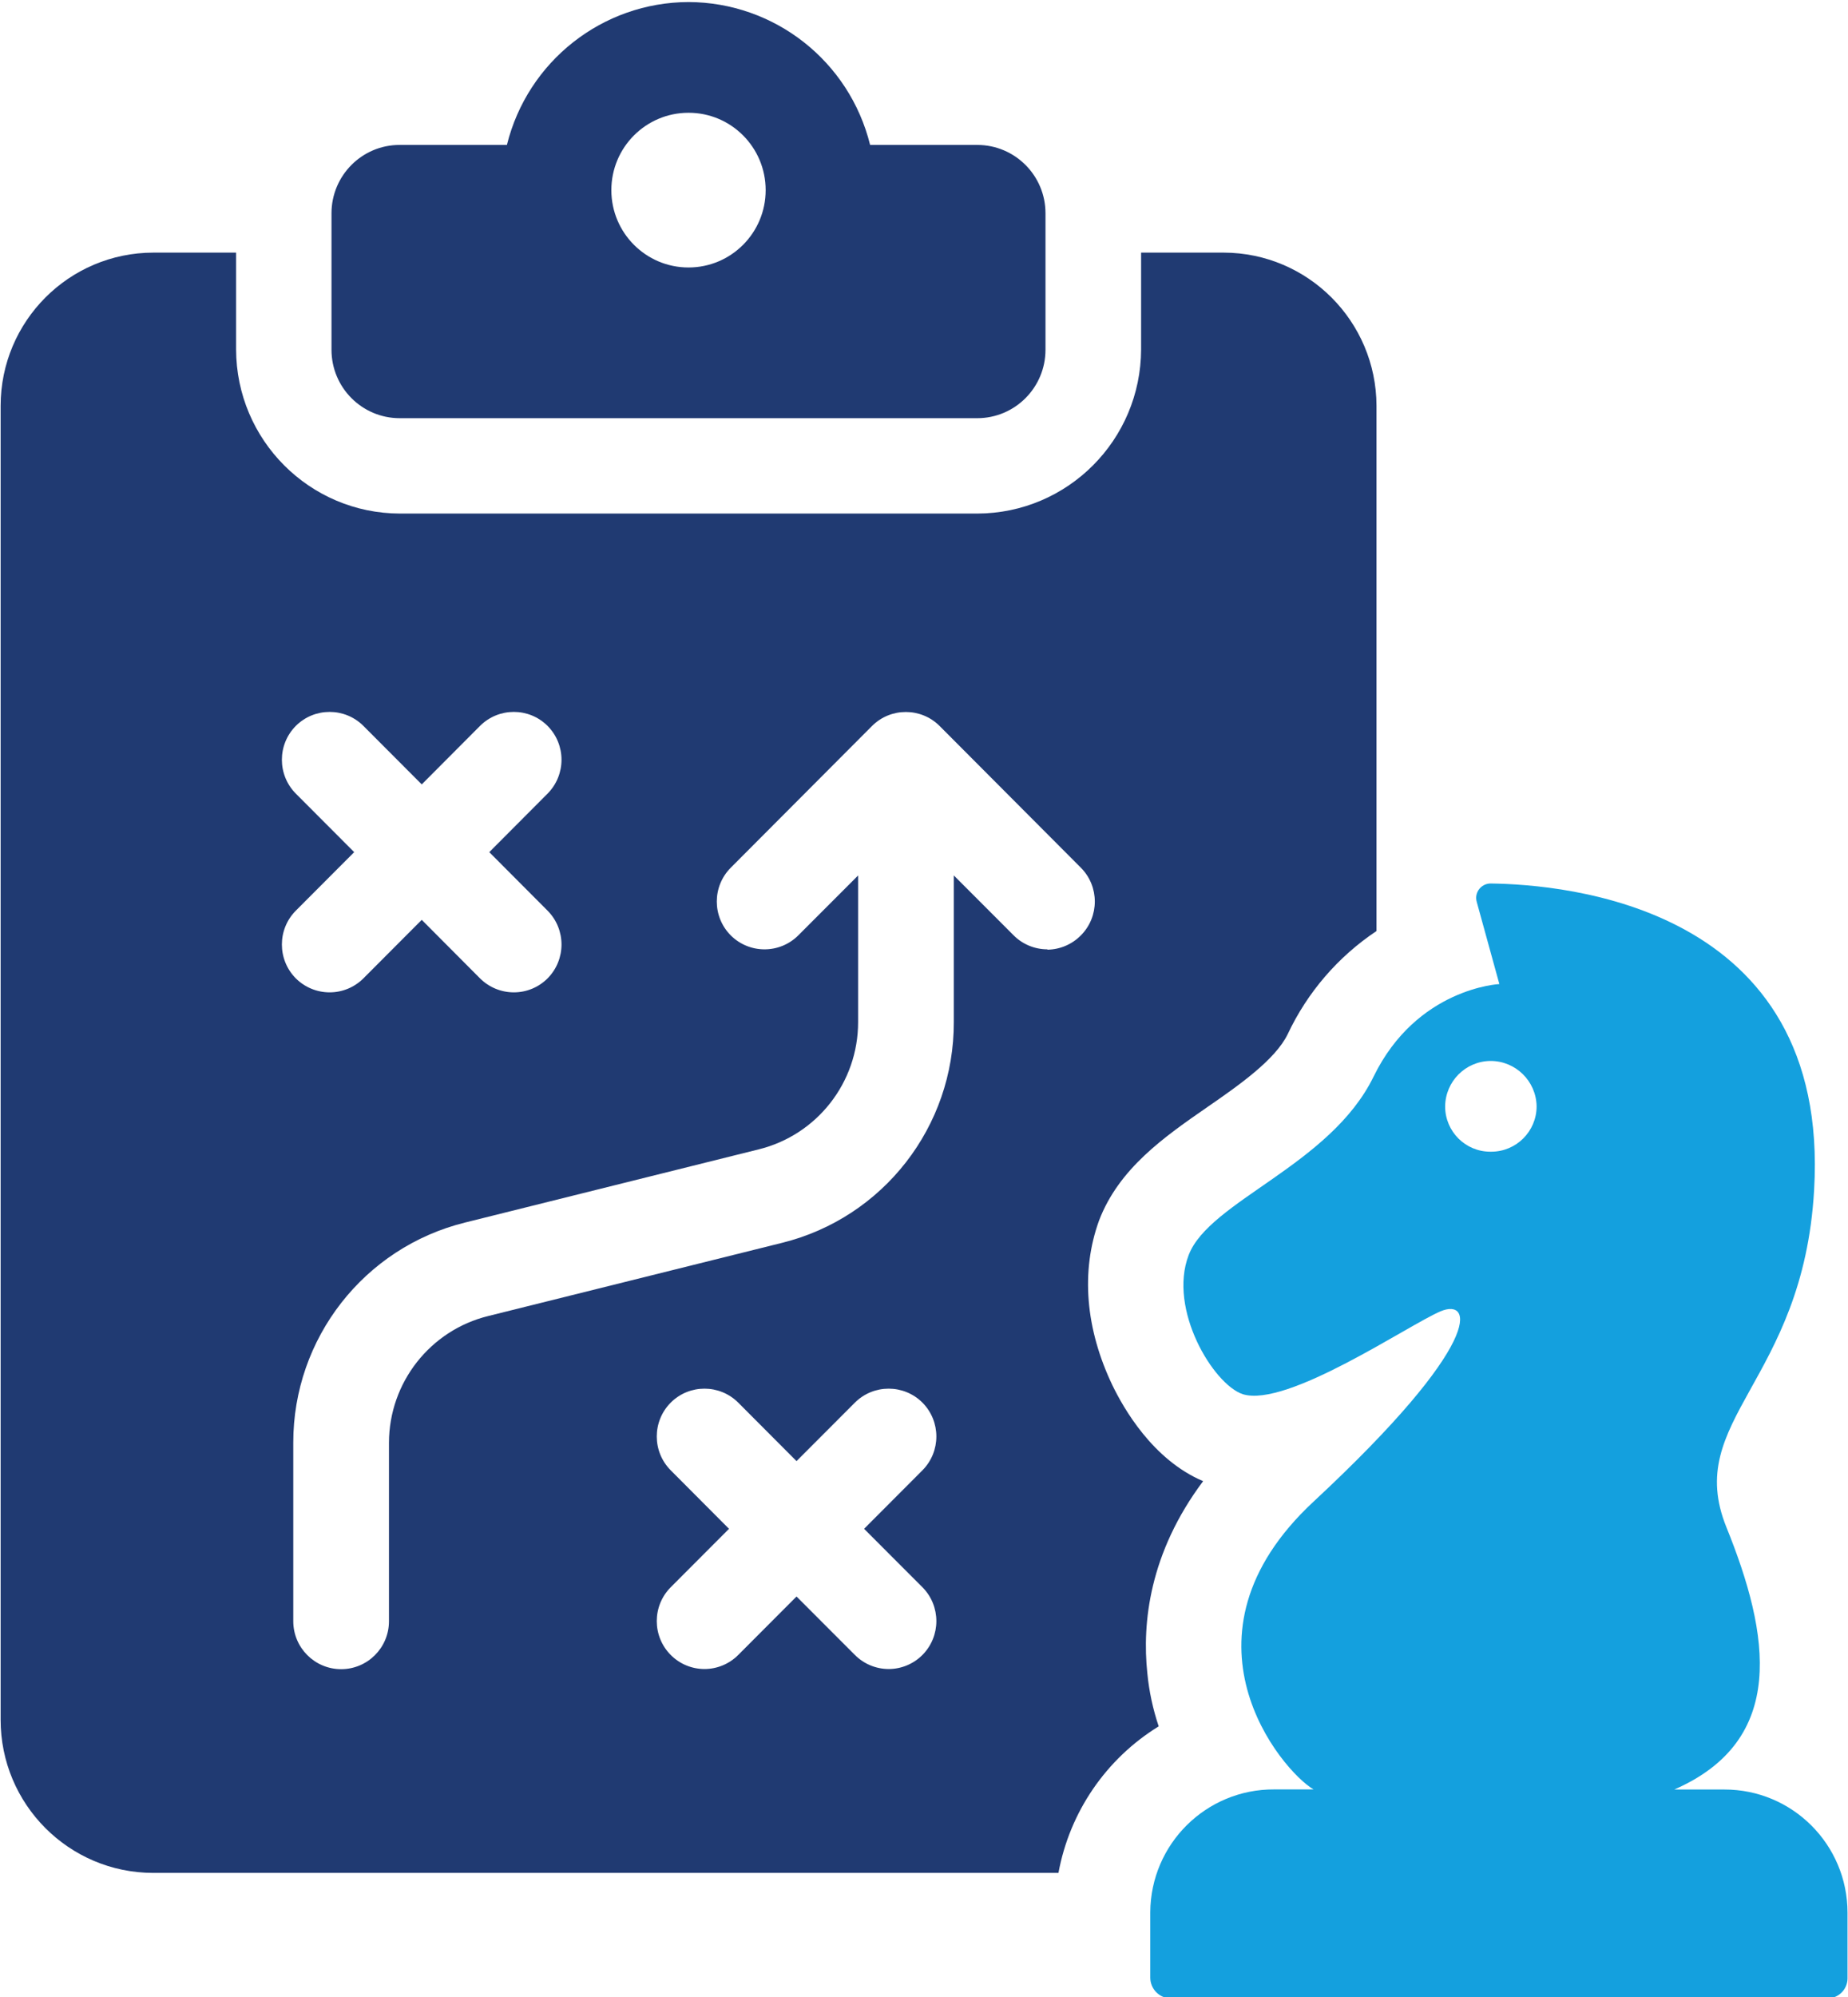
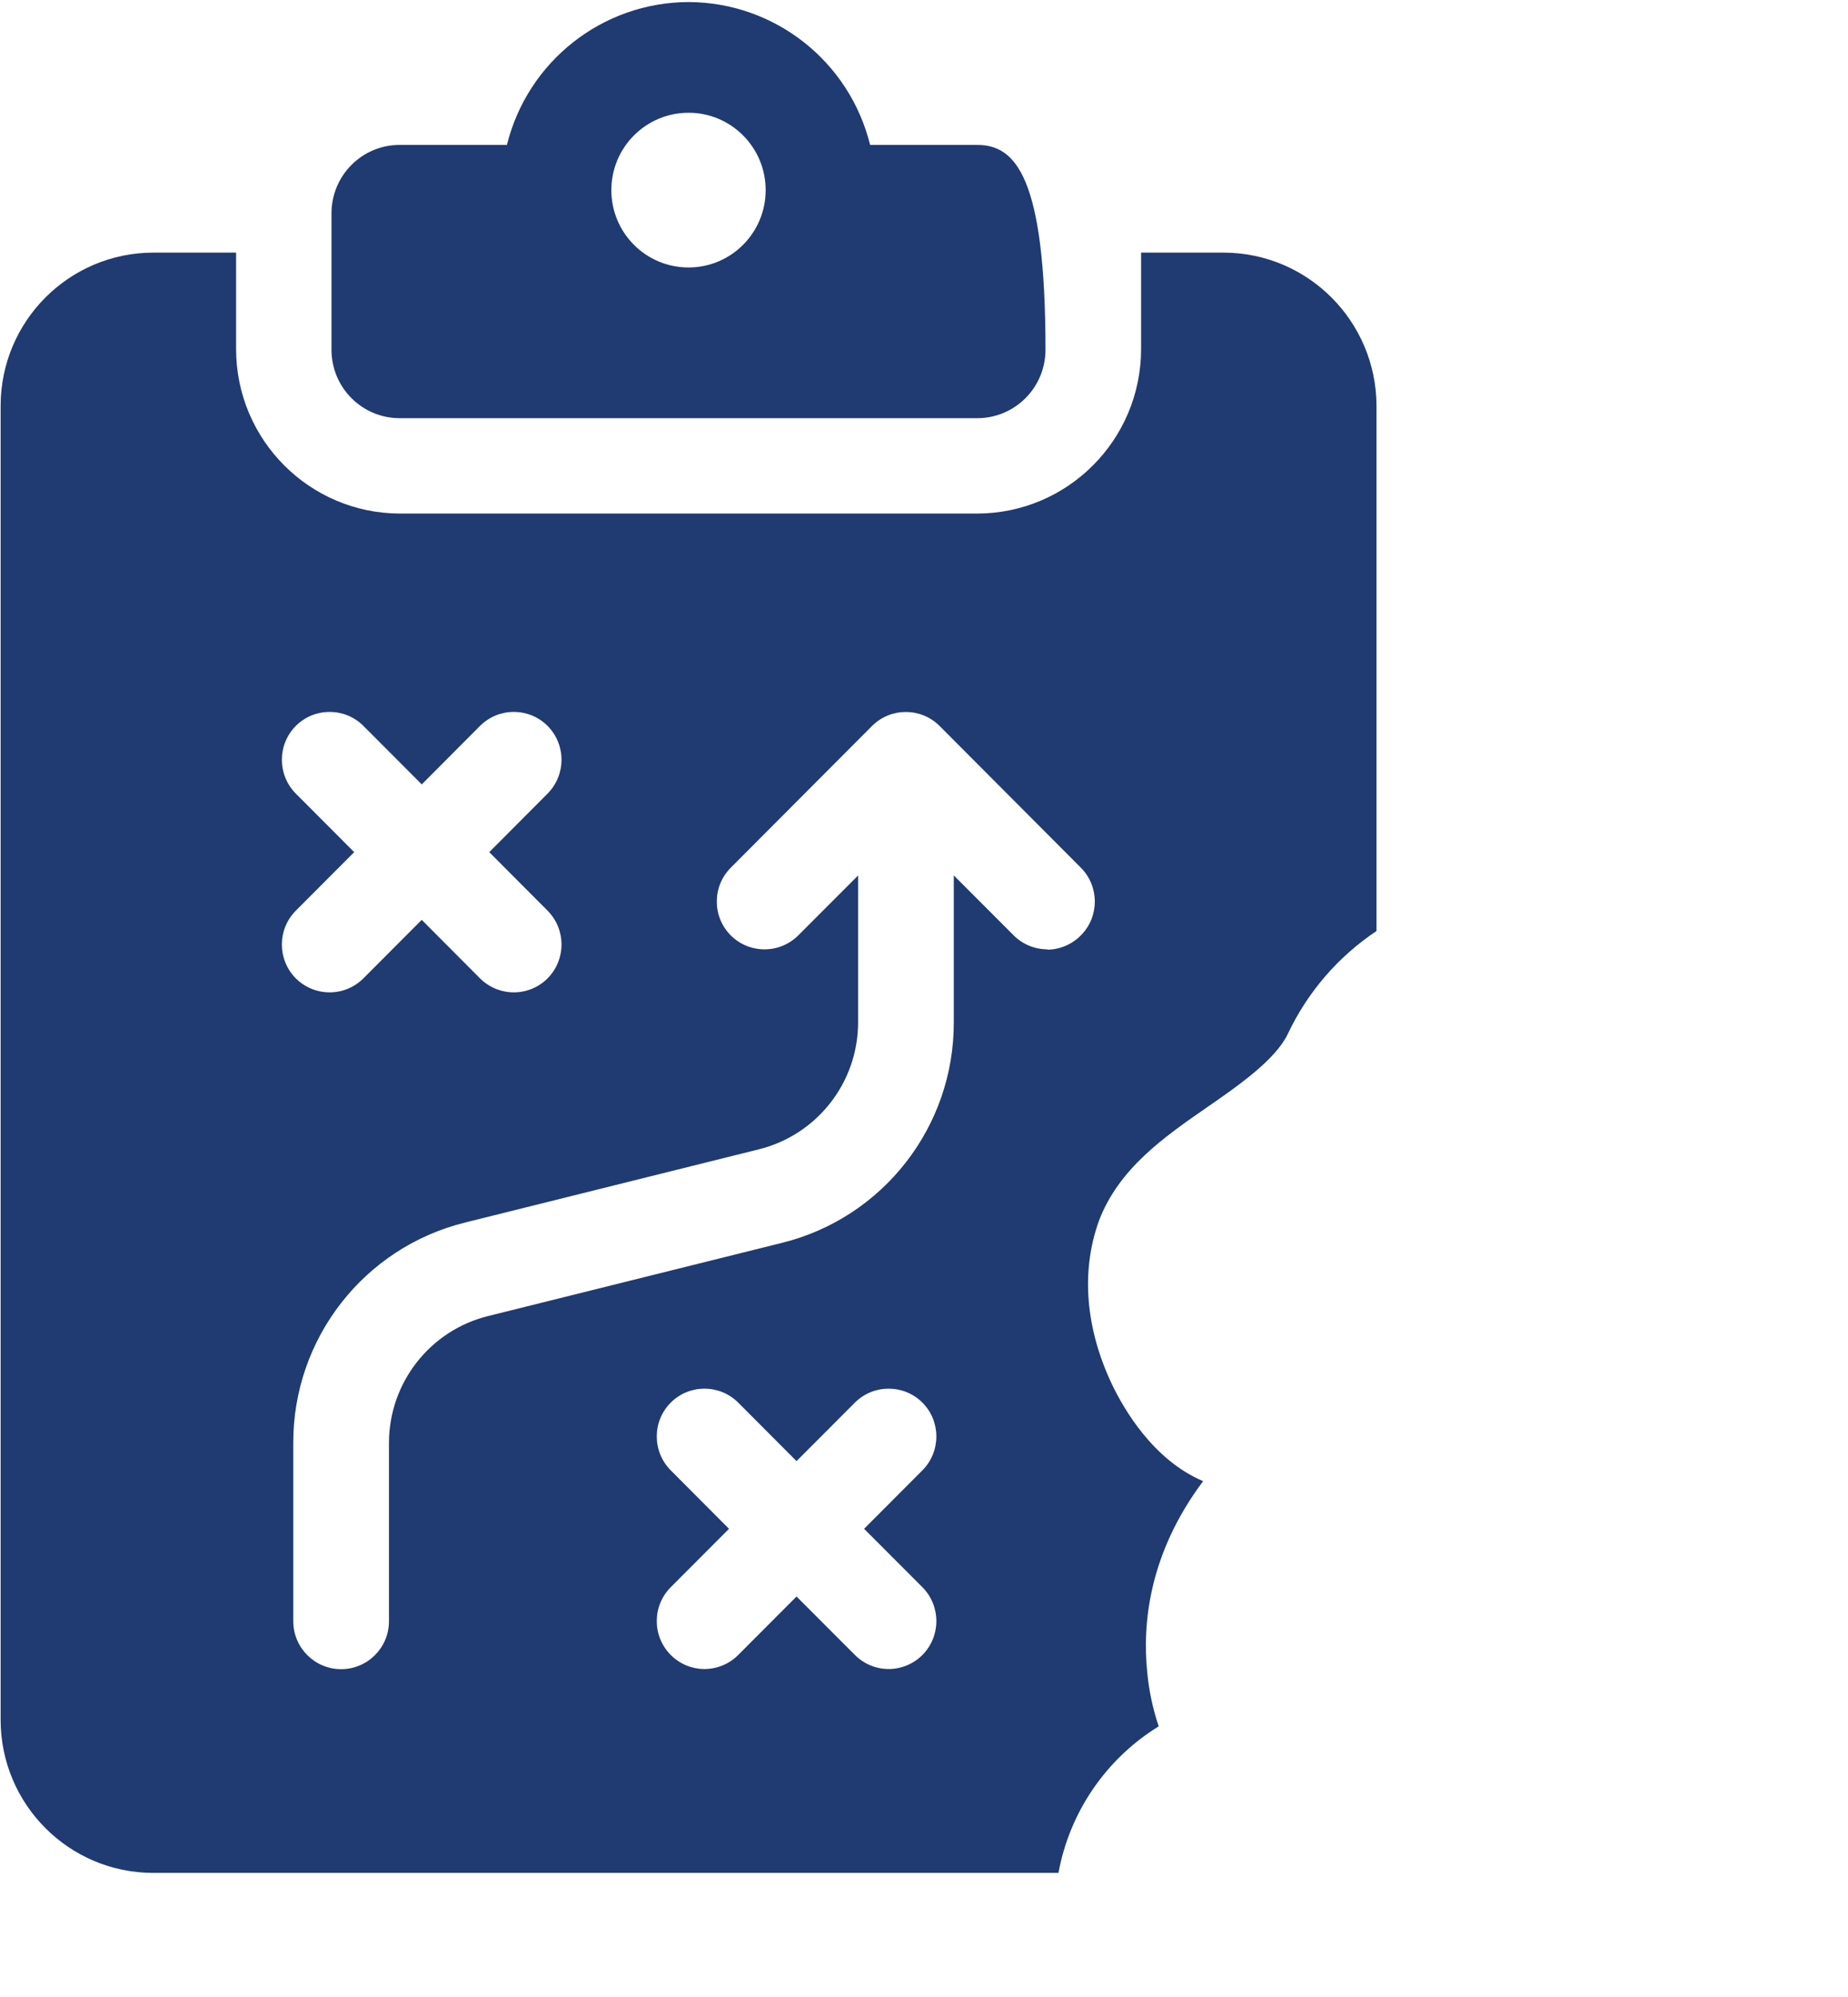
<svg xmlns="http://www.w3.org/2000/svg" width="50" height="54" xml:space="preserve" overflow="hidden">
  <g transform="translate(-272 -333)">
-     <path d="M266.38-220.529 282.005-220.529C283.025-220.529 283.852-221.355 283.852-222.376L283.852-226.059C283.852-227.077 283.025-227.903 282.007-227.903 282.007-227.903 282.005-227.903 282.005-227.903L279.107-227.903C278.547-230.165 276.521-231.752 274.193-231.759 271.865-231.752 269.841-230.162 269.28-227.903L266.38-227.903C265.362-227.906 264.536-227.079 264.534-226.061 264.534-226.061 264.534-226.059 264.534-226.059L264.534-222.376C264.534-221.355 265.36-220.529 266.38-220.529ZM274.193-228.771C275.345-228.773 276.279-227.839 276.281-226.687 276.281-226.687 276.281-226.684 276.281-226.684 276.281-225.53 275.347-224.596 274.193-224.596 273.041-224.596 272.106-225.53 272.106-226.682 272.106-226.682 272.106-226.684 272.106-226.684 272.106-227.837 273.041-228.771 274.193-228.771Z" fill="#203A72" transform="matrix(1 0 0 1.002 16.435 565.278)" />
+     <path d="M266.38-220.529 282.005-220.529C283.025-220.529 283.852-221.355 283.852-222.376C283.852-227.077 283.025-227.903 282.007-227.903 282.007-227.903 282.005-227.903 282.005-227.903L279.107-227.903C278.547-230.165 276.521-231.752 274.193-231.759 271.865-231.752 269.841-230.162 269.28-227.903L266.38-227.903C265.362-227.906 264.536-227.079 264.534-226.061 264.534-226.061 264.534-226.059 264.534-226.059L264.534-222.376C264.534-221.355 265.36-220.529 266.38-220.529ZM274.193-228.771C275.345-228.773 276.279-227.839 276.281-226.687 276.281-226.687 276.281-226.684 276.281-226.684 276.281-225.53 275.347-224.596 274.193-224.596 273.041-224.596 272.106-225.53 272.106-226.682 272.106-226.682 272.106-226.684 272.106-226.684 272.106-227.837 273.041-228.771 274.193-228.771Z" fill="#203A72" transform="matrix(1 0 0 1.002 16.435 565.278)" />
    <path d="M286.607-186.665C286.465-188.009 286.659-189.901 288.117-191.843 286.747-192.423 285.96-193.819 285.662-194.432 284.939-195.942 284.799-197.496 285.302-198.879 285.843-200.285 287.058-201.127 288.234-201.94 289.097-202.533 290.07-203.219 290.404-203.903 290.937-205.034 291.768-205.997 292.808-206.689L292.808-220.864C292.801-223.144 290.954-224.991 288.674-224.997L286.439-224.997 286.439-222.387C286.432-219.94 284.452-217.96 282.005-217.955L266.385-217.955C263.94-217.96 261.957-219.942 261.953-222.387L261.953-224.997 259.716-224.997C257.433-224.995 255.584-223.146 255.582-220.864L255.582-185.407C255.58-183.125 257.427-181.274 259.709-181.271 259.712-181.271 259.714-181.271 259.716-181.271L284.203-181.271C284.506-182.915 285.492-184.352 286.915-185.226 286.758-185.692 286.654-186.175 286.607-186.665ZM263.569-210.397C263.066-210.903 263.066-211.72 263.569-212.225 264.074-212.728 264.892-212.728 265.397-212.225L266.976-210.646 268.553-212.225C269.058-212.728 269.876-212.728 270.38-212.225 270.883-211.72 270.883-210.903 270.38-210.397L268.803-208.818 270.38-207.239C270.883-206.734 270.883-205.917 270.38-205.411 270.139-205.17 269.811-205.034 269.468-205.034 269.125-205.034 268.797-205.169 268.553-205.411L266.976-206.991 265.397-205.411C265.155-205.17 264.827-205.034 264.484-205.034 264.141-205.034 263.813-205.169 263.569-205.411 263.066-205.917 263.066-206.734 263.569-207.239L265.148-208.818ZM280.523-188.98C281.025-188.475 281.025-187.658 280.523-187.153 280.281-186.91 279.951-186.773 279.608-186.773 279.265-186.774 278.937-186.91 278.695-187.153L277.116-188.73 275.539-187.153C275.297-186.91 274.967-186.773 274.624-186.773 274.281-186.774 273.953-186.91 273.712-187.153 273.209-187.658 273.209-188.475 273.712-188.98L275.289-190.557 273.712-192.136C273.209-192.641 273.209-193.457 273.712-193.962 274.216-194.465 275.034-194.465 275.539-193.962L277.116-192.384 278.695-193.962C279.2-194.465 280.018-194.465 280.523-193.962 281.025-193.457 281.025-192.641 280.523-192.136L278.944-190.557ZM283.904-206.195C283.561-206.195 283.23-206.331 282.989-206.574L281.371-208.19 281.371-204.234C281.381-201.413 279.461-198.95 276.723-198.274L268.777-196.3C267.202-195.914 266.093-194.503 266.089-192.881L266.089-188.063C266.089-187.348 265.509-186.769 264.795-186.769 264.08-186.769 263.5-187.348 263.5-188.063L263.5-192.881C263.496-195.695 265.416-198.148 268.147-198.822L276.093-200.797C277.673-201.186 278.784-202.604 278.782-204.231L278.782-208.188 277.164-206.572C276.659-206.069 275.841-206.069 275.336-206.572 274.833-207.077 274.833-207.893 275.336-208.397L279.159-212.223C279.664-212.726 280.482-212.726 280.987-212.223L284.81-208.397C285.312-207.893 285.312-207.077 284.81-206.572 284.57-206.329 284.244-206.19 283.904-206.186Z" fill="#203A72" transform="matrix(1 0 0 1.002 16.435 565.278)" />
-     <path d="M302.221-183.521 300.864-183.521C303.925-184.853 303.453-187.698 302.275-190.6 301.097-193.502 304.35-194.51 304.648-199.698 305.101-207.388 297.863-207.947 295.893-207.972 295.675-207.97 295.502-207.791 295.504-207.575 295.507-207.538 295.511-207.502 295.522-207.468L296.132-205.258C296.132-205.258 293.899-205.153 292.728-202.758 291.556-200.363 288.283-199.405 287.725-197.942 287.166-196.479 288.391-194.456 289.189-194.19 290.387-193.817 293.66-196.052 294.538-196.425 295.416-196.799 295.746-195.597 291.105-191.291 287.177-187.647 290.242-184.026 291.105-183.524L290.04-183.524C288.199-183.534 286.698-182.051 286.687-180.21 286.687-180.206 286.687-180.203 286.687-180.199L286.687-178.443C286.689-178.135 286.937-177.886 287.246-177.884L304.993-177.884C305.295-177.877 305.546-178.115 305.552-178.417 305.552-178.425 305.552-178.434 305.552-178.443L305.552-180.199C305.55-182.036 304.059-183.524 302.221-183.521ZM295.889-200.734C295.213-200.733 294.667-201.279 294.665-201.953 294.665-201.955 294.665-201.957 294.665-201.959 294.674-202.632 295.215-203.175 295.889-203.183 296.57-203.186 297.129-202.641 297.14-201.959 297.14-201.282 296.588-200.733 295.91-200.734 295.904-200.734 295.895-200.734 295.889-200.734Z" fill="#14A0DE" transform="matrix(1 0 0 1.002 16.435 565.278)" />
  </g>
</svg>